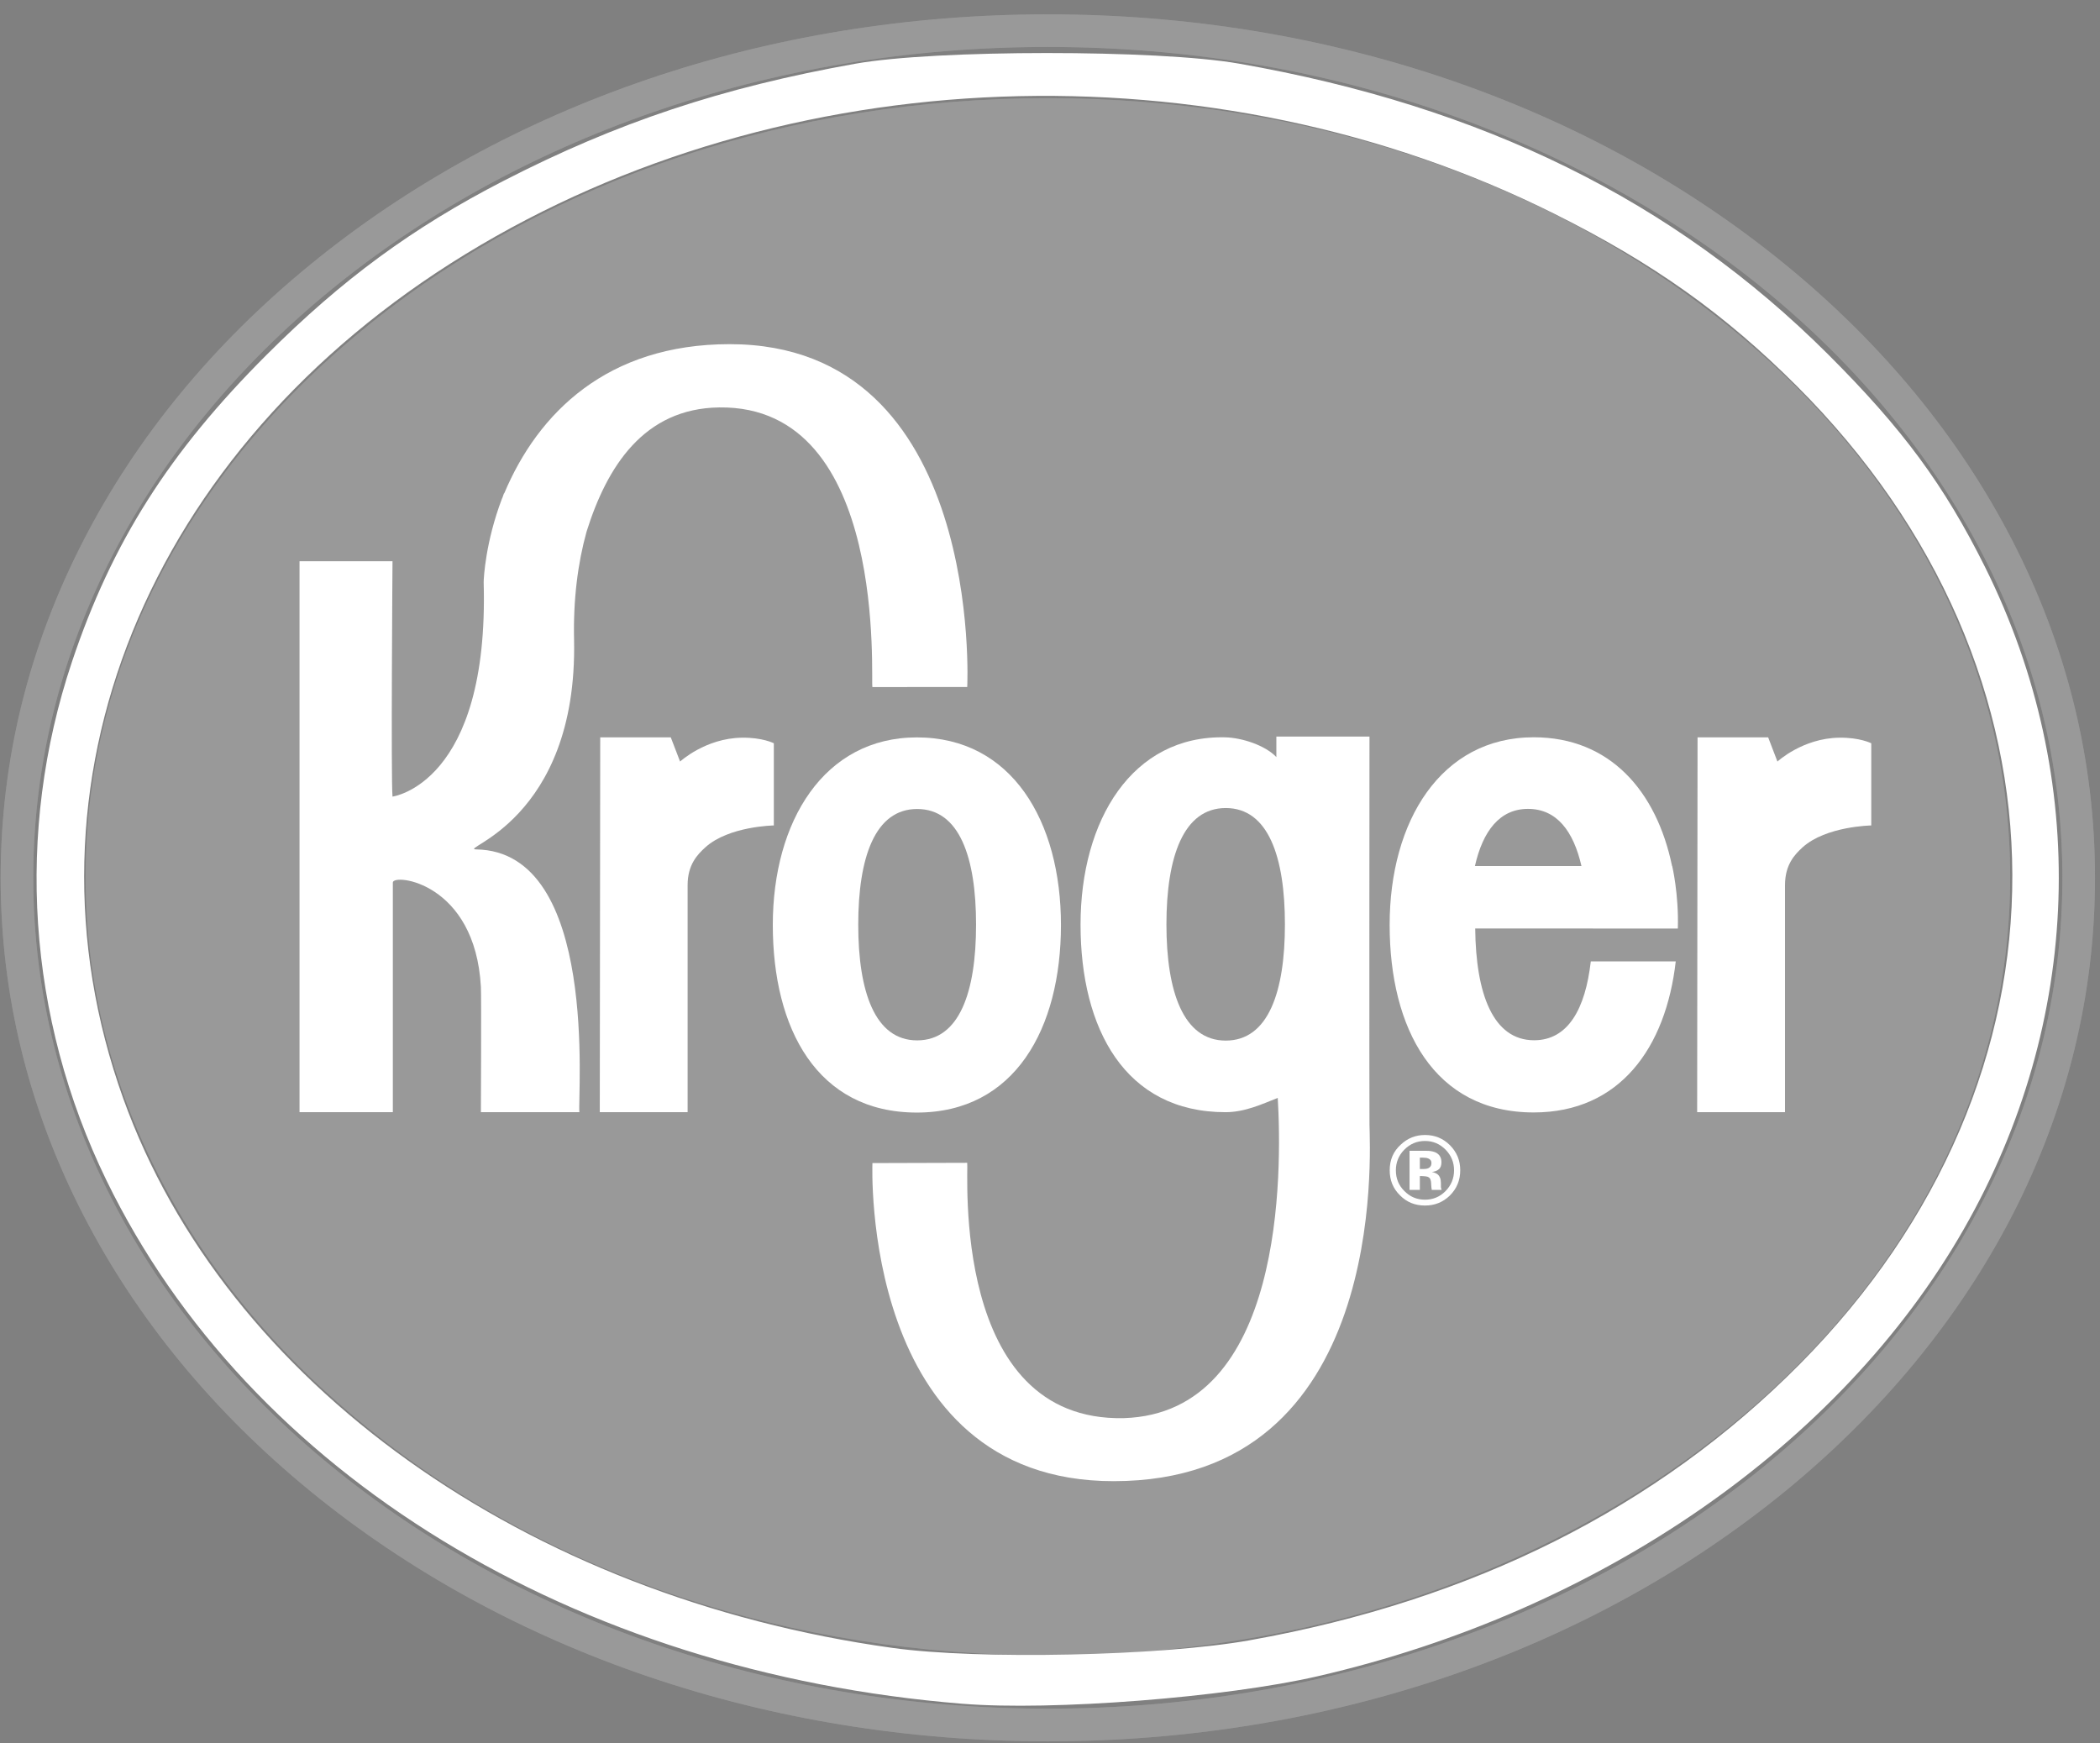
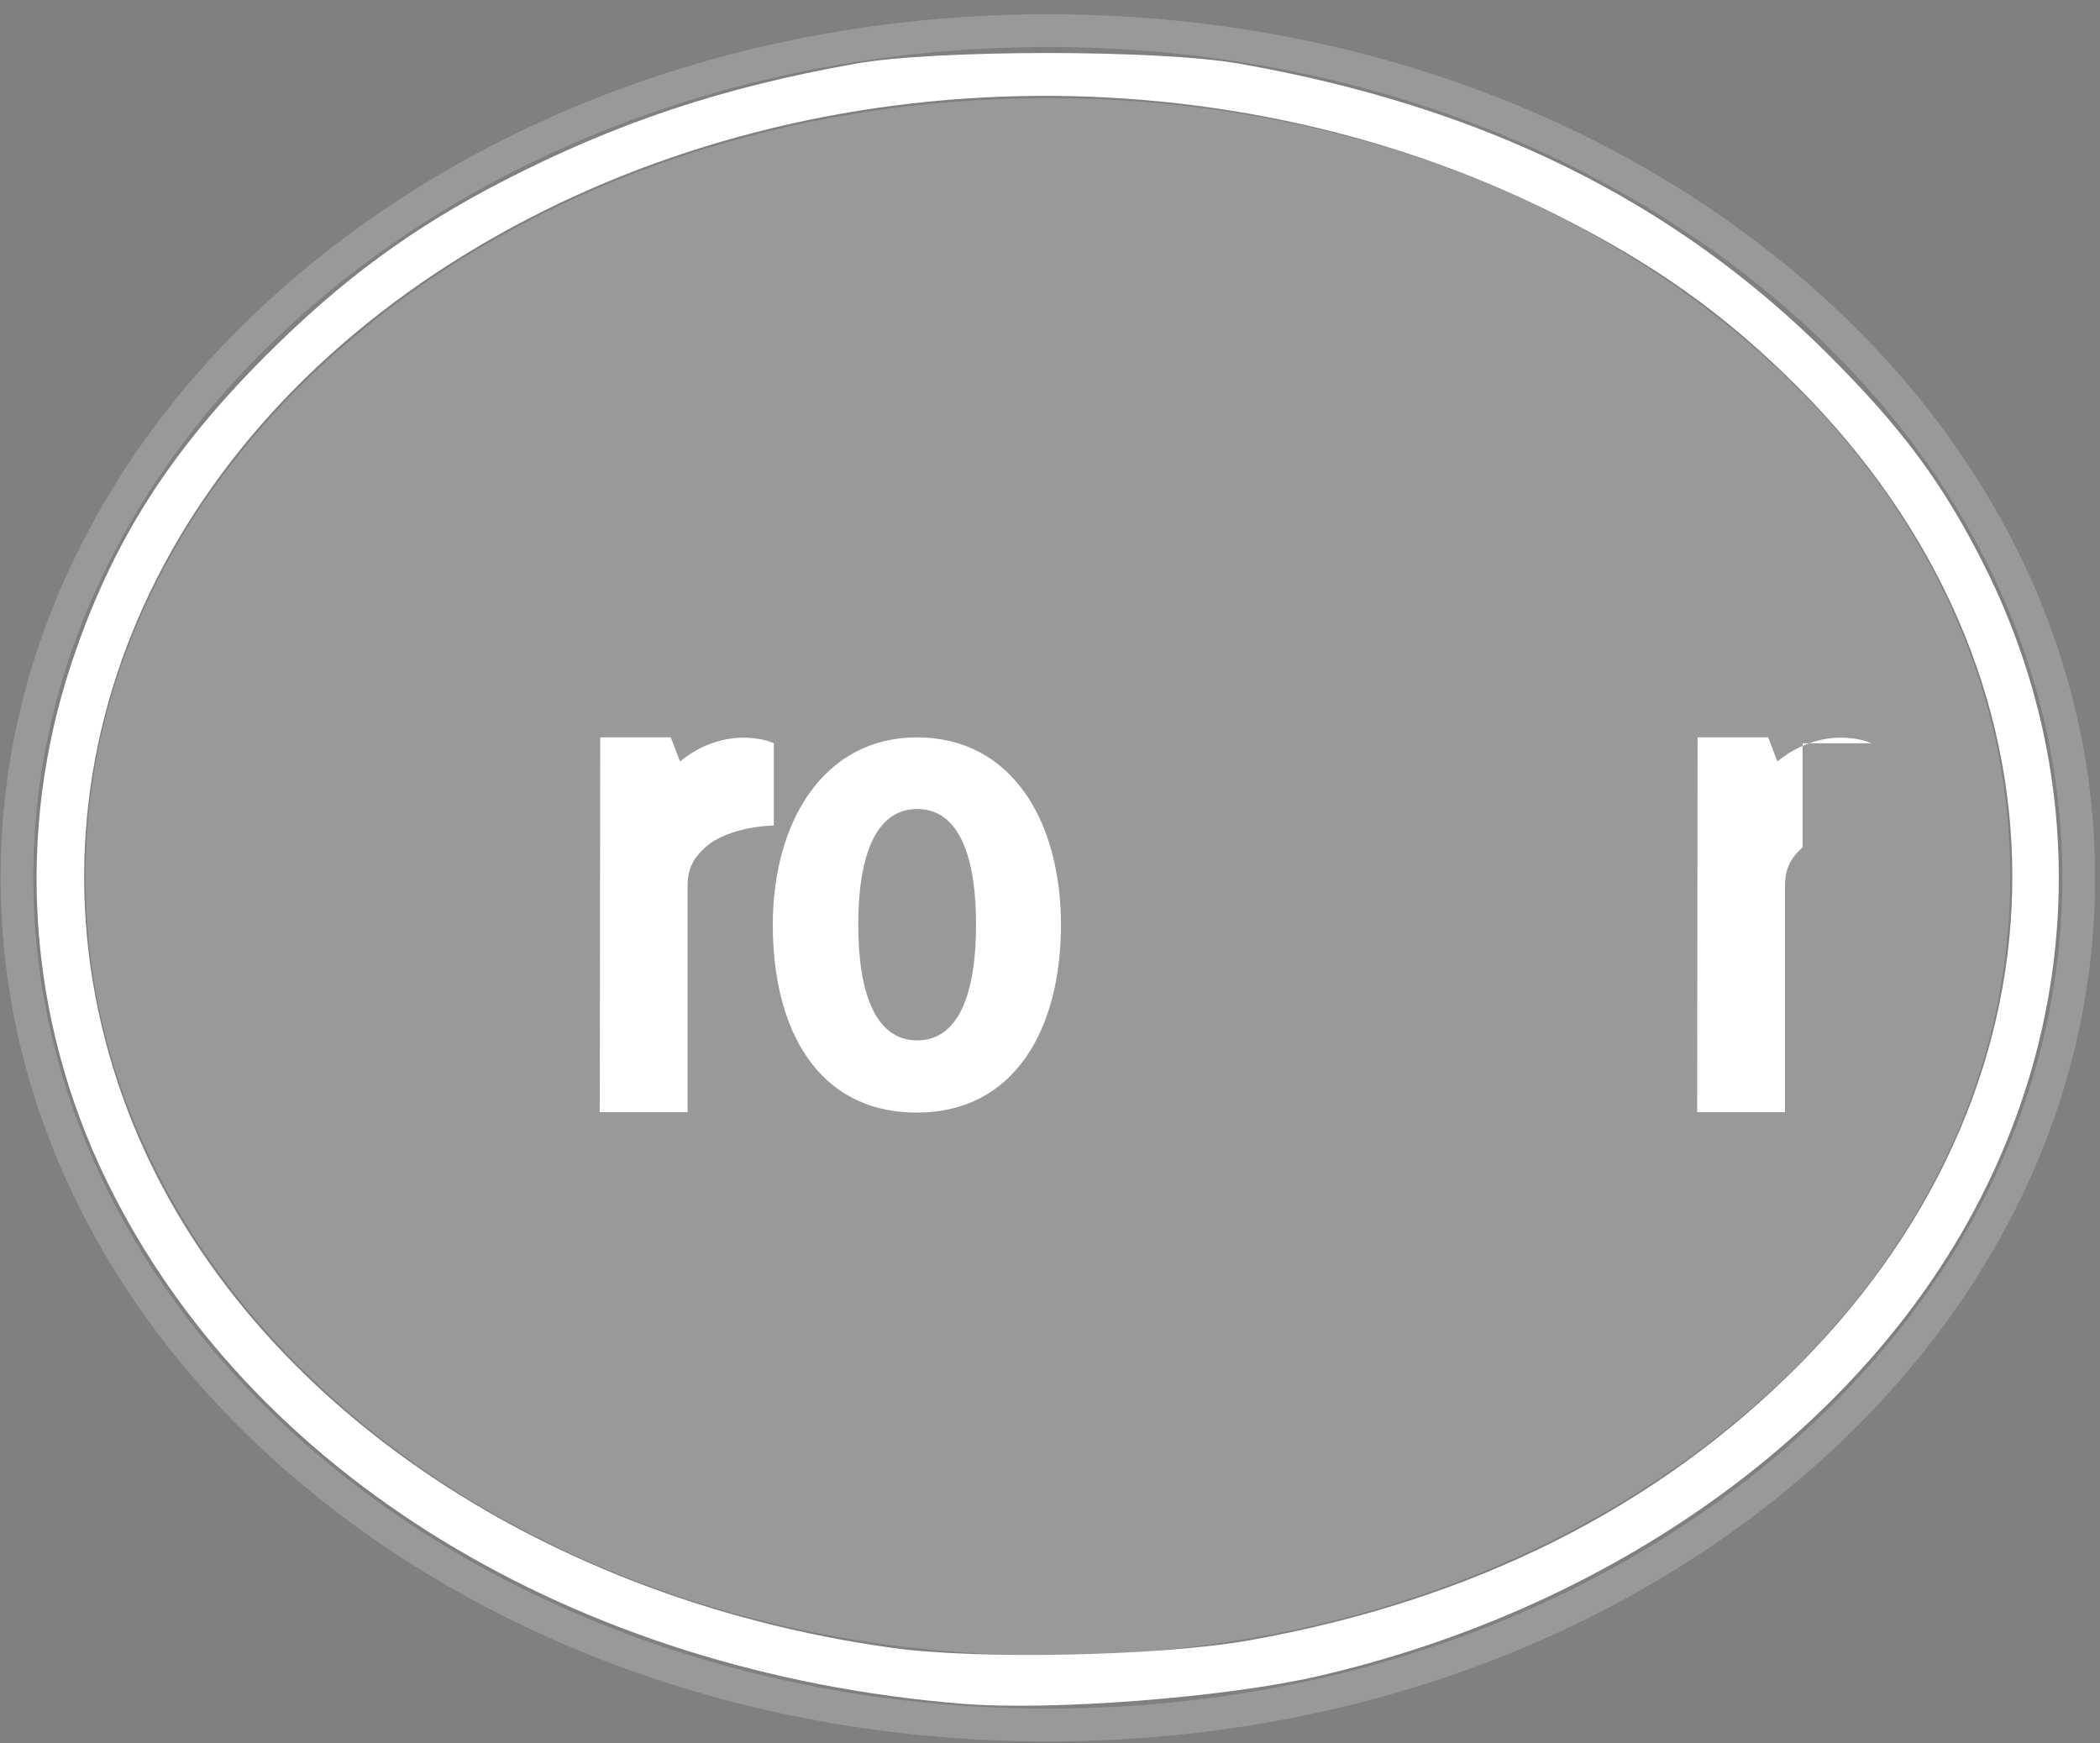
<svg xmlns="http://www.w3.org/2000/svg" width="106" height="88" viewBox="0 0 106 88" fill="none">
  <rect x="0" y="0" width="106" height="88" fill="#808080" stroke="none" />
  <path d="M52.892 6.604C78.81 6.604 99.818 23.464 99.818 44.263C99.818 65.056 78.81 81.918 52.892 81.918C26.971 81.918 5.965 65.055 5.965 44.263C5.965 23.465 26.971 6.604 52.892 6.604Z" fill="white" />
  <path d="M52.891 4.955C39.986 4.955 27.834 9.001 18.678 16.346C14.192 19.947 10.664 24.148 8.197 28.831C5.625 33.713 4.32 38.904 4.32 44.261C4.32 49.611 5.625 54.801 8.197 59.687C10.664 64.37 14.192 68.568 18.678 72.169C27.834 79.521 39.986 83.556 52.891 83.556C65.798 83.556 77.948 79.521 87.102 72.169C91.589 68.568 95.114 64.37 97.59 59.687C100.159 54.801 101.466 49.611 101.466 44.261C101.466 38.904 100.159 33.713 97.59 28.831C95.114 24.148 91.589 19.947 87.102 16.346C77.948 9.001 65.798 4.955 52.891 4.955" fill="#BFBFBF" />
  <path d="M52.891 4.955C39.986 4.955 27.834 9.001 18.678 16.346C14.192 19.947 10.664 24.148 8.197 28.831C5.625 33.713 4.32 38.904 4.32 44.261C4.32 49.611 5.625 54.801 8.197 59.687C10.664 64.37 14.192 68.568 18.678 72.169C27.834 79.521 39.986 83.556 52.891 83.556C65.798 83.556 77.948 79.521 87.102 72.169C91.589 68.568 95.114 64.37 97.59 59.687C100.159 54.801 101.466 49.611 101.466 44.261C101.466 38.904 100.159 33.713 97.59 28.831C95.114 24.148 91.589 19.947 87.102 16.346C77.948 9.001 65.798 4.955 52.891 4.955" fill="black" fill-opacity="0.2" />
  <path d="M52.892 0.724C38.831 0.724 25.604 5.218 15.635 13.379C10.755 17.375 6.922 22.031 4.24 27.229C1.447 32.635 0.033 38.38 0.033 44.308C0.033 50.235 1.447 55.984 4.24 61.393C6.922 66.581 10.755 71.241 15.635 75.243C25.6 83.4 38.832 87.897 52.892 87.897C66.95 87.897 80.179 83.4 90.146 75.242C95.021 71.239 98.858 66.579 101.546 61.392C104.334 55.982 105.748 50.234 105.748 44.306C105.748 38.379 104.334 32.634 101.546 27.227C98.858 22.03 95.021 17.374 90.146 13.378C80.179 5.218 66.951 0.724 52.892 0.724ZM52.892 2.37C81.175 2.37 104.102 21.149 104.102 44.307C104.102 67.477 81.175 86.247 52.892 86.247C24.604 86.247 1.679 67.476 1.679 44.307C1.679 21.148 24.606 2.37 52.892 2.37Z" fill="#BFBFBF" />
  <path d="M52.892 0.724C38.831 0.724 25.604 5.218 15.635 13.379C10.755 17.375 6.922 22.031 4.24 27.229C1.447 32.635 0.033 38.38 0.033 44.308C0.033 50.235 1.447 55.984 4.24 61.393C6.922 66.581 10.755 71.241 15.635 75.243C25.6 83.4 38.832 87.897 52.892 87.897C66.95 87.897 80.179 83.4 90.146 75.242C95.021 71.239 98.858 66.579 101.546 61.392C104.334 55.982 105.748 50.234 105.748 44.306C105.748 38.379 104.334 32.634 101.546 27.227C98.858 22.03 95.021 17.374 90.146 13.378C80.179 5.218 66.951 0.724 52.892 0.724ZM52.892 2.37C81.175 2.37 104.102 21.149 104.102 44.307C104.102 67.477 81.175 86.247 52.892 86.247C24.604 86.247 1.679 67.476 1.679 44.307C1.679 21.148 24.606 2.37 52.892 2.37Z" fill="black" fill-opacity="0.2" />
  <path d="M39.06 37.517C39.06 37.517 38.483 37.219 37.444 37.236C35.606 37.262 34.328 38.44 34.328 38.44L33.858 37.219H30.378H30.297L30.275 56.137H34.708V44.683C34.708 43.641 35.204 43.133 35.606 42.768C36.784 41.699 39.06 41.666 39.06 41.666V37.517Z" fill="white" />
-   <path d="M94.454 37.517C94.454 37.517 93.87 37.219 92.835 37.236C90.989 37.262 89.718 38.44 89.718 38.44L89.25 37.219H85.765H85.686L85.666 56.137H90.1V44.683C90.1 43.641 90.591 43.133 90.989 42.768C92.178 41.699 94.454 41.666 94.454 41.666V37.517Z" fill="white" />
-   <path d="M71.669 59.364H71.769L71.888 59.371C71.968 59.374 72.022 59.388 72.068 59.401C72.137 59.431 72.187 59.48 72.207 59.544C72.221 59.584 72.24 59.666 72.24 59.789C72.251 59.905 72.254 59.995 72.27 60.061H72.765L72.752 60.008C72.745 59.988 72.738 59.972 72.738 59.948C72.732 59.932 72.732 59.912 72.732 59.889V59.713C72.732 59.514 72.675 59.364 72.559 59.271C72.499 59.225 72.403 59.185 72.277 59.155C72.416 59.142 72.533 59.099 72.619 59.026C72.715 58.95 72.758 58.83 72.758 58.664C72.758 58.445 72.672 58.289 72.499 58.189C72.393 58.133 72.264 58.103 72.108 58.09C72.075 58.087 71.942 58.087 71.7 58.087H71.149V60.061H71.669V59.364ZM72.147 58.936C72.081 58.986 71.985 59.006 71.869 59.006H71.669V58.432H71.789C71.922 58.432 72.018 58.445 72.094 58.475C72.201 58.522 72.254 58.588 72.254 58.697C72.254 58.81 72.221 58.883 72.147 58.936ZM73.19 57.808C72.841 57.459 72.423 57.29 71.928 57.29C71.464 57.29 71.052 57.449 70.707 57.775C70.329 58.117 70.147 58.548 70.147 59.072C70.147 59.57 70.315 59.992 70.667 60.337C71.006 60.682 71.427 60.851 71.928 60.851C72.416 60.851 72.831 60.685 73.176 60.353C73.535 59.998 73.707 59.573 73.707 59.072C73.707 58.578 73.538 58.16 73.19 57.808ZM72.97 58.033C73.256 58.326 73.395 58.674 73.395 59.072C73.395 59.48 73.253 59.825 72.967 60.121C72.678 60.41 72.34 60.556 71.928 60.556C71.517 60.556 71.178 60.41 70.893 60.124C70.598 59.836 70.458 59.484 70.458 59.072C70.458 58.674 70.598 58.322 70.883 58.033C71.172 57.741 71.517 57.592 71.928 57.592C72.34 57.592 72.678 57.741 72.97 58.033Z" fill="white" />
+   <path d="M94.454 37.517C94.454 37.517 93.87 37.219 92.835 37.236C90.989 37.262 89.718 38.44 89.718 38.44L89.25 37.219H85.765H85.686L85.666 56.137H90.1V44.683C90.1 43.641 90.591 43.133 90.989 42.768V37.517Z" fill="white" />
  <path d="M43.321 46.673C43.321 43.287 44.162 40.835 46.294 40.835C48.435 40.835 49.268 43.287 49.268 46.673C49.268 50.061 48.435 52.514 46.294 52.514C44.162 52.514 43.321 50.061 43.321 46.673ZM53.553 46.689C53.553 41.455 51.075 37.221 46.28 37.221C41.596 37.221 39.008 41.455 39.008 46.689C39.008 51.913 41.236 56.158 46.28 56.158C51.228 56.158 53.553 51.913 53.553 46.689Z" fill="white" />
-   <path d="M77.127 40.829C78.578 40.829 79.421 41.951 79.826 43.713H74.449C74.847 41.951 75.697 40.829 77.127 40.829ZM80.297 48.529C80.025 50.915 79.155 52.508 77.436 52.508C75.352 52.508 74.495 50.145 74.463 46.866H80.403V46.869H84.691V46.866C84.744 45.137 84.406 43.713 84.406 43.713H84.399C83.616 39.936 81.266 37.215 77.416 37.215C72.73 37.215 70.144 41.45 70.144 46.684C70.144 51.907 72.378 56.152 77.416 56.152C81.767 56.152 84.087 52.877 84.585 48.529H80.297Z" fill="white" />
-   <path d="M61.87 52.525C59.733 52.525 58.877 50.063 58.877 46.661C58.877 43.256 59.733 40.787 61.87 40.787C64.021 40.787 64.858 43.256 64.858 46.661C64.858 50.063 64.021 52.525 61.87 52.525ZM69.126 56.753C69.112 55.373 69.126 37.178 69.126 37.178H64.426V38.214C63.855 37.613 62.677 37.238 61.851 37.218C57.141 37.102 54.542 41.41 54.542 46.67C54.542 51.927 56.786 56.139 61.858 56.139C62.846 56.139 63.716 55.724 64.496 55.419C64.712 59.119 64.838 71.326 56.73 71.582C47.945 71.781 48.897 59.056 48.821 58.694C48.224 58.694 44.037 58.708 44.037 58.708C44.037 58.731 43.394 74.764 56.209 74.764C70.094 74.764 69.146 58.133 69.126 56.753" fill="white" />
-   <path d="M36.828 17.372C30.66 17.372 27.163 20.833 25.451 24.905L25.439 24.902C25.413 24.979 25.383 25.052 25.358 25.131C25.345 25.148 25.338 25.171 25.331 25.188C24.512 27.348 24.414 29.164 24.414 29.386C24.699 39.575 19.812 40.209 19.812 40.209C19.731 39.339 19.812 28.33 19.812 28.33H15.119V56.137H19.829V44.547C19.829 44.076 23.989 44.521 24.274 49.821C24.301 50.292 24.274 56.137 24.274 56.137H29.246C29.141 55.377 30.258 42.971 24.037 42.875C23.048 42.858 29.161 41.461 28.977 32.31C28.93 30.266 29.165 28.424 29.609 26.831C30.637 23.558 32.492 20.615 36.306 20.565C44.903 20.455 43.925 34.461 44.037 34.68C44.636 34.68 48.822 34.677 48.822 34.677C48.827 34.657 49.673 17.372 36.829 17.372" fill="white" />
  <path d="M48.594 86.001C28.962 84.414 12.578 74.398 5.375 59.584C1.373 51.355 0.751 42.018 3.63 33.414C5.649 27.379 8.538 22.823 13.46 17.908C17.268 14.105 20.825 11.493 25.411 9.132C31.141 6.183 36.444 4.417 43.19 3.214C47.193 2.5 58.457 2.497 62.521 3.209C74.846 5.367 84.507 10.134 92.281 17.893C96.049 21.654 98.134 24.481 100.203 28.634C105.513 39.297 105.117 51.569 99.124 62.043C92.886 72.945 80.786 81.319 66.516 84.609C61.862 85.682 53.084 86.364 48.595 86L48.594 86.001ZM63.086 82.793C74.35 80.781 83.653 76.111 90.845 68.858C105.211 54.371 105.146 33.907 90.685 19.474C87.034 15.829 83.457 13.288 78.461 10.793C61.203 2.17 39.603 2.969 23.495 12.828C7.389 22.686 0.532 39.61 6.225 55.458C11.379 69.801 26.498 80.6 45.038 83.179C49.417 83.788 58.617 83.592 63.086 82.794V82.793Z" fill="white" />
</svg>